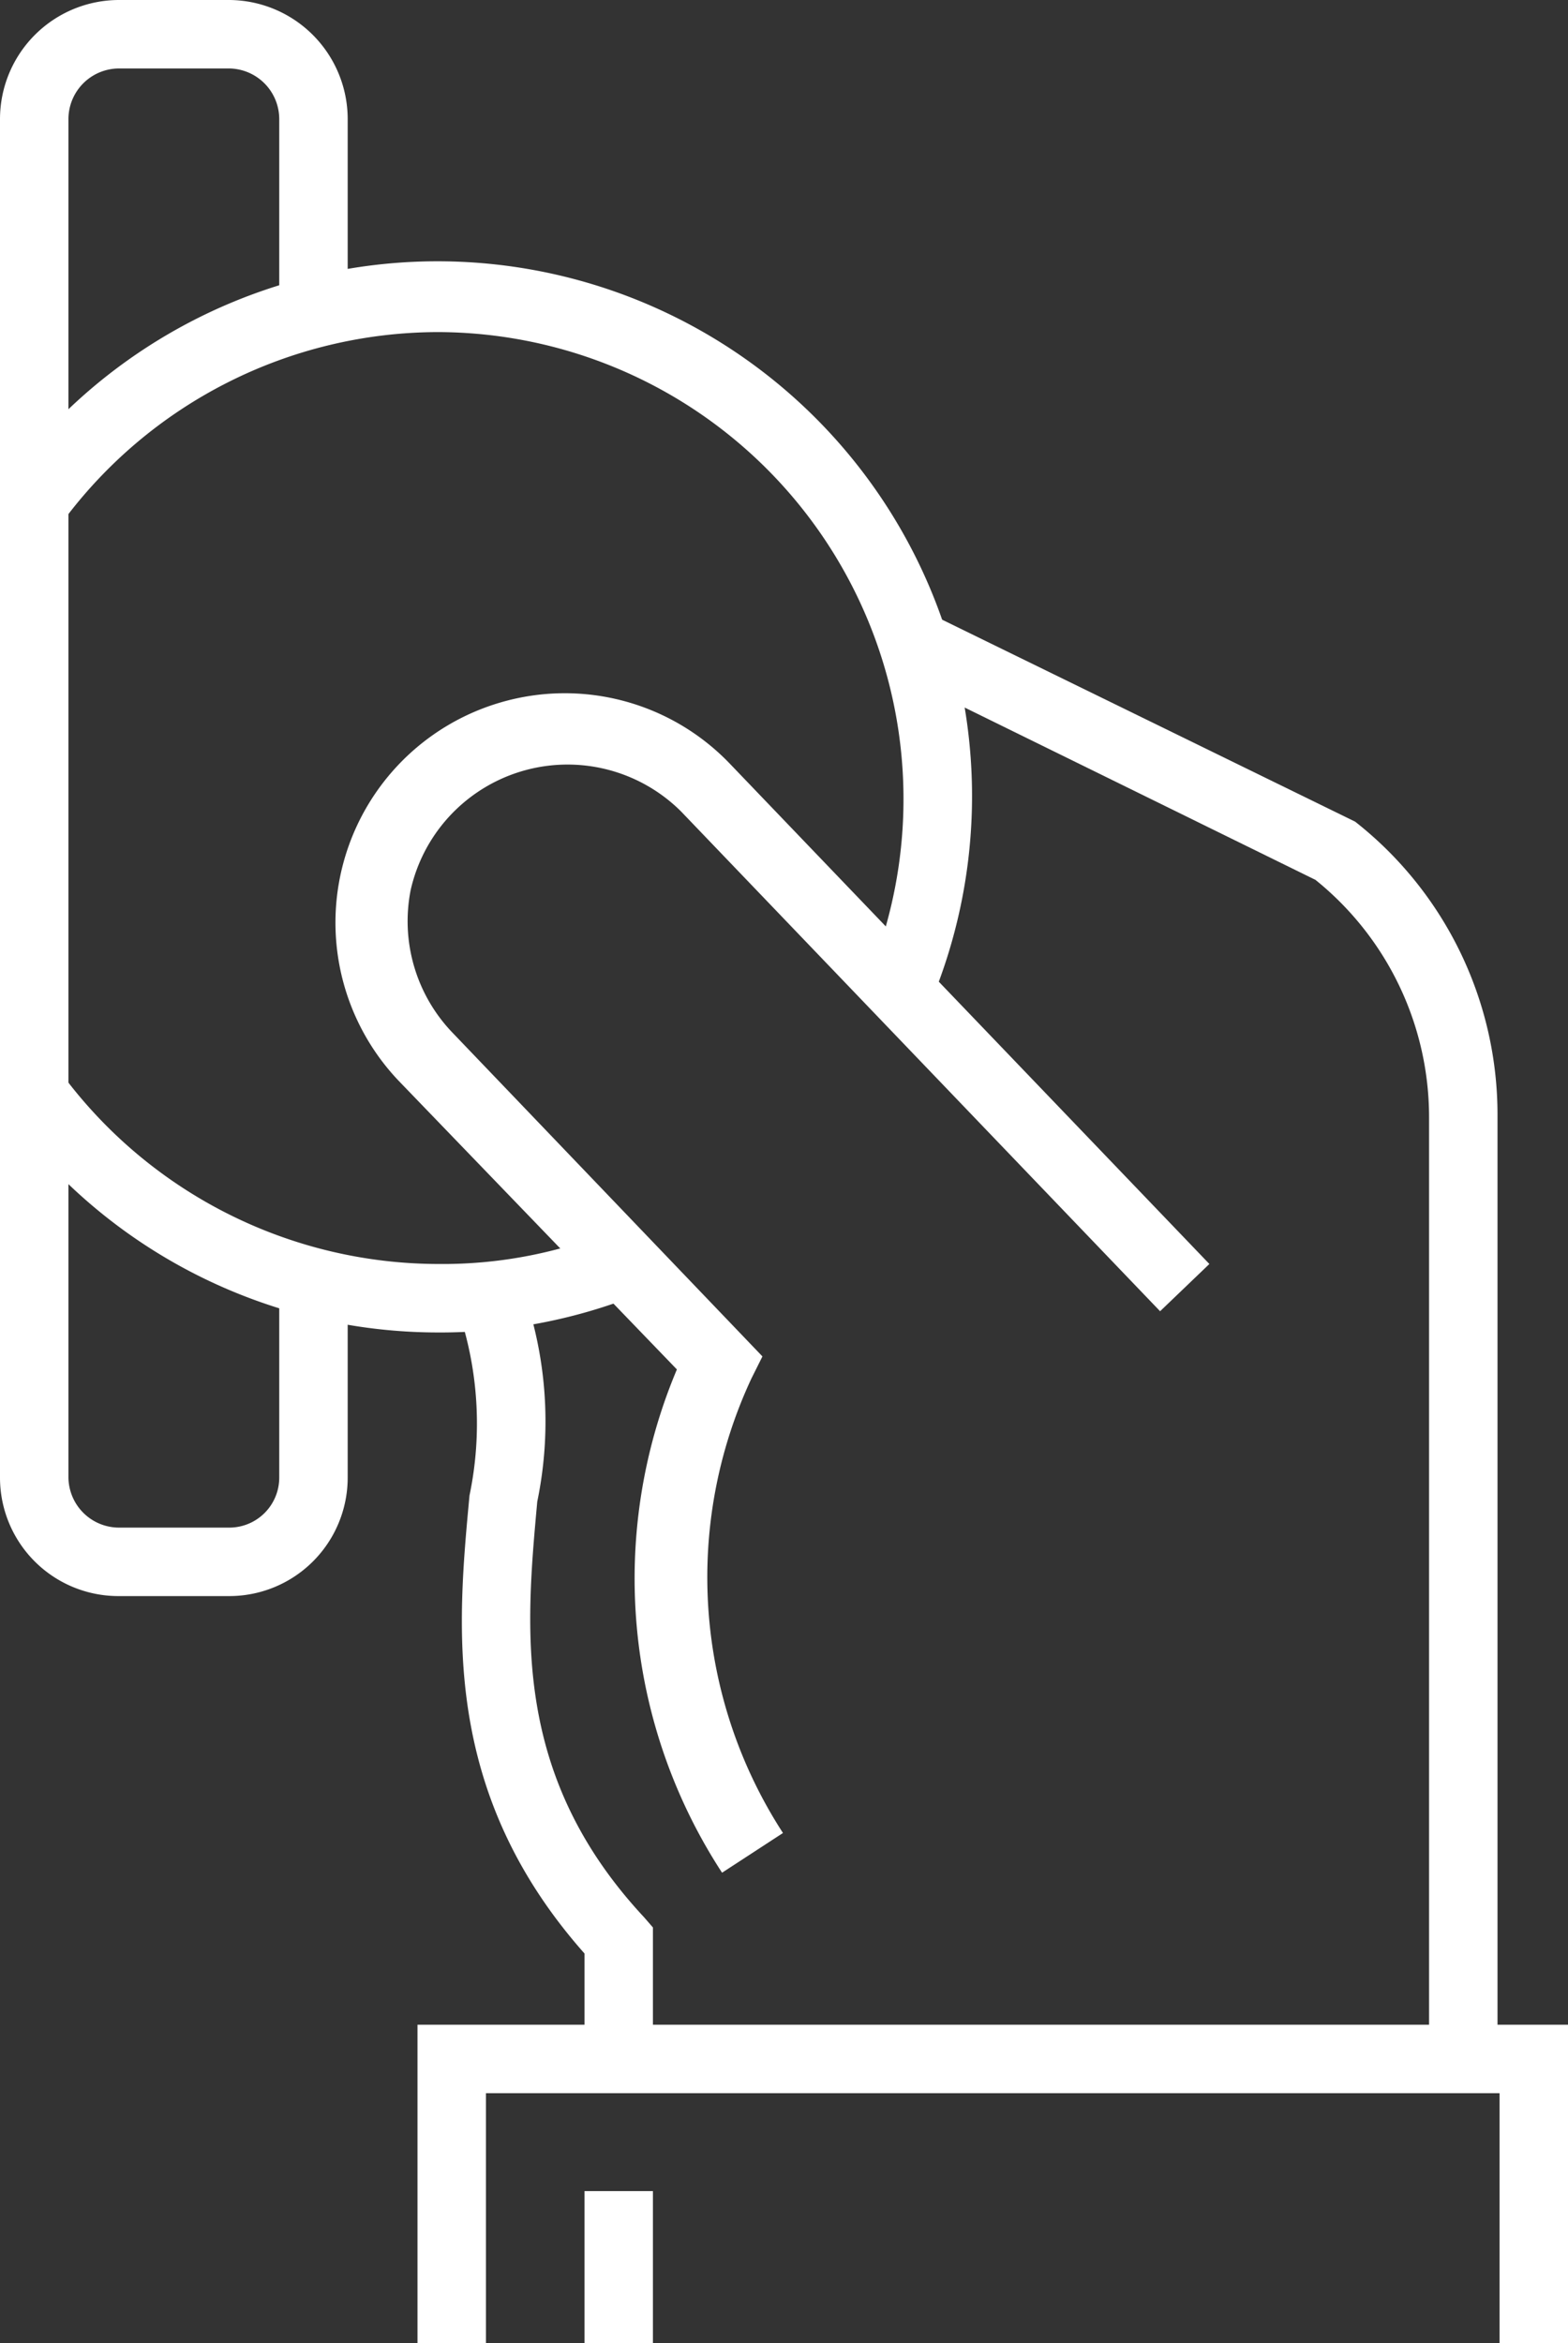
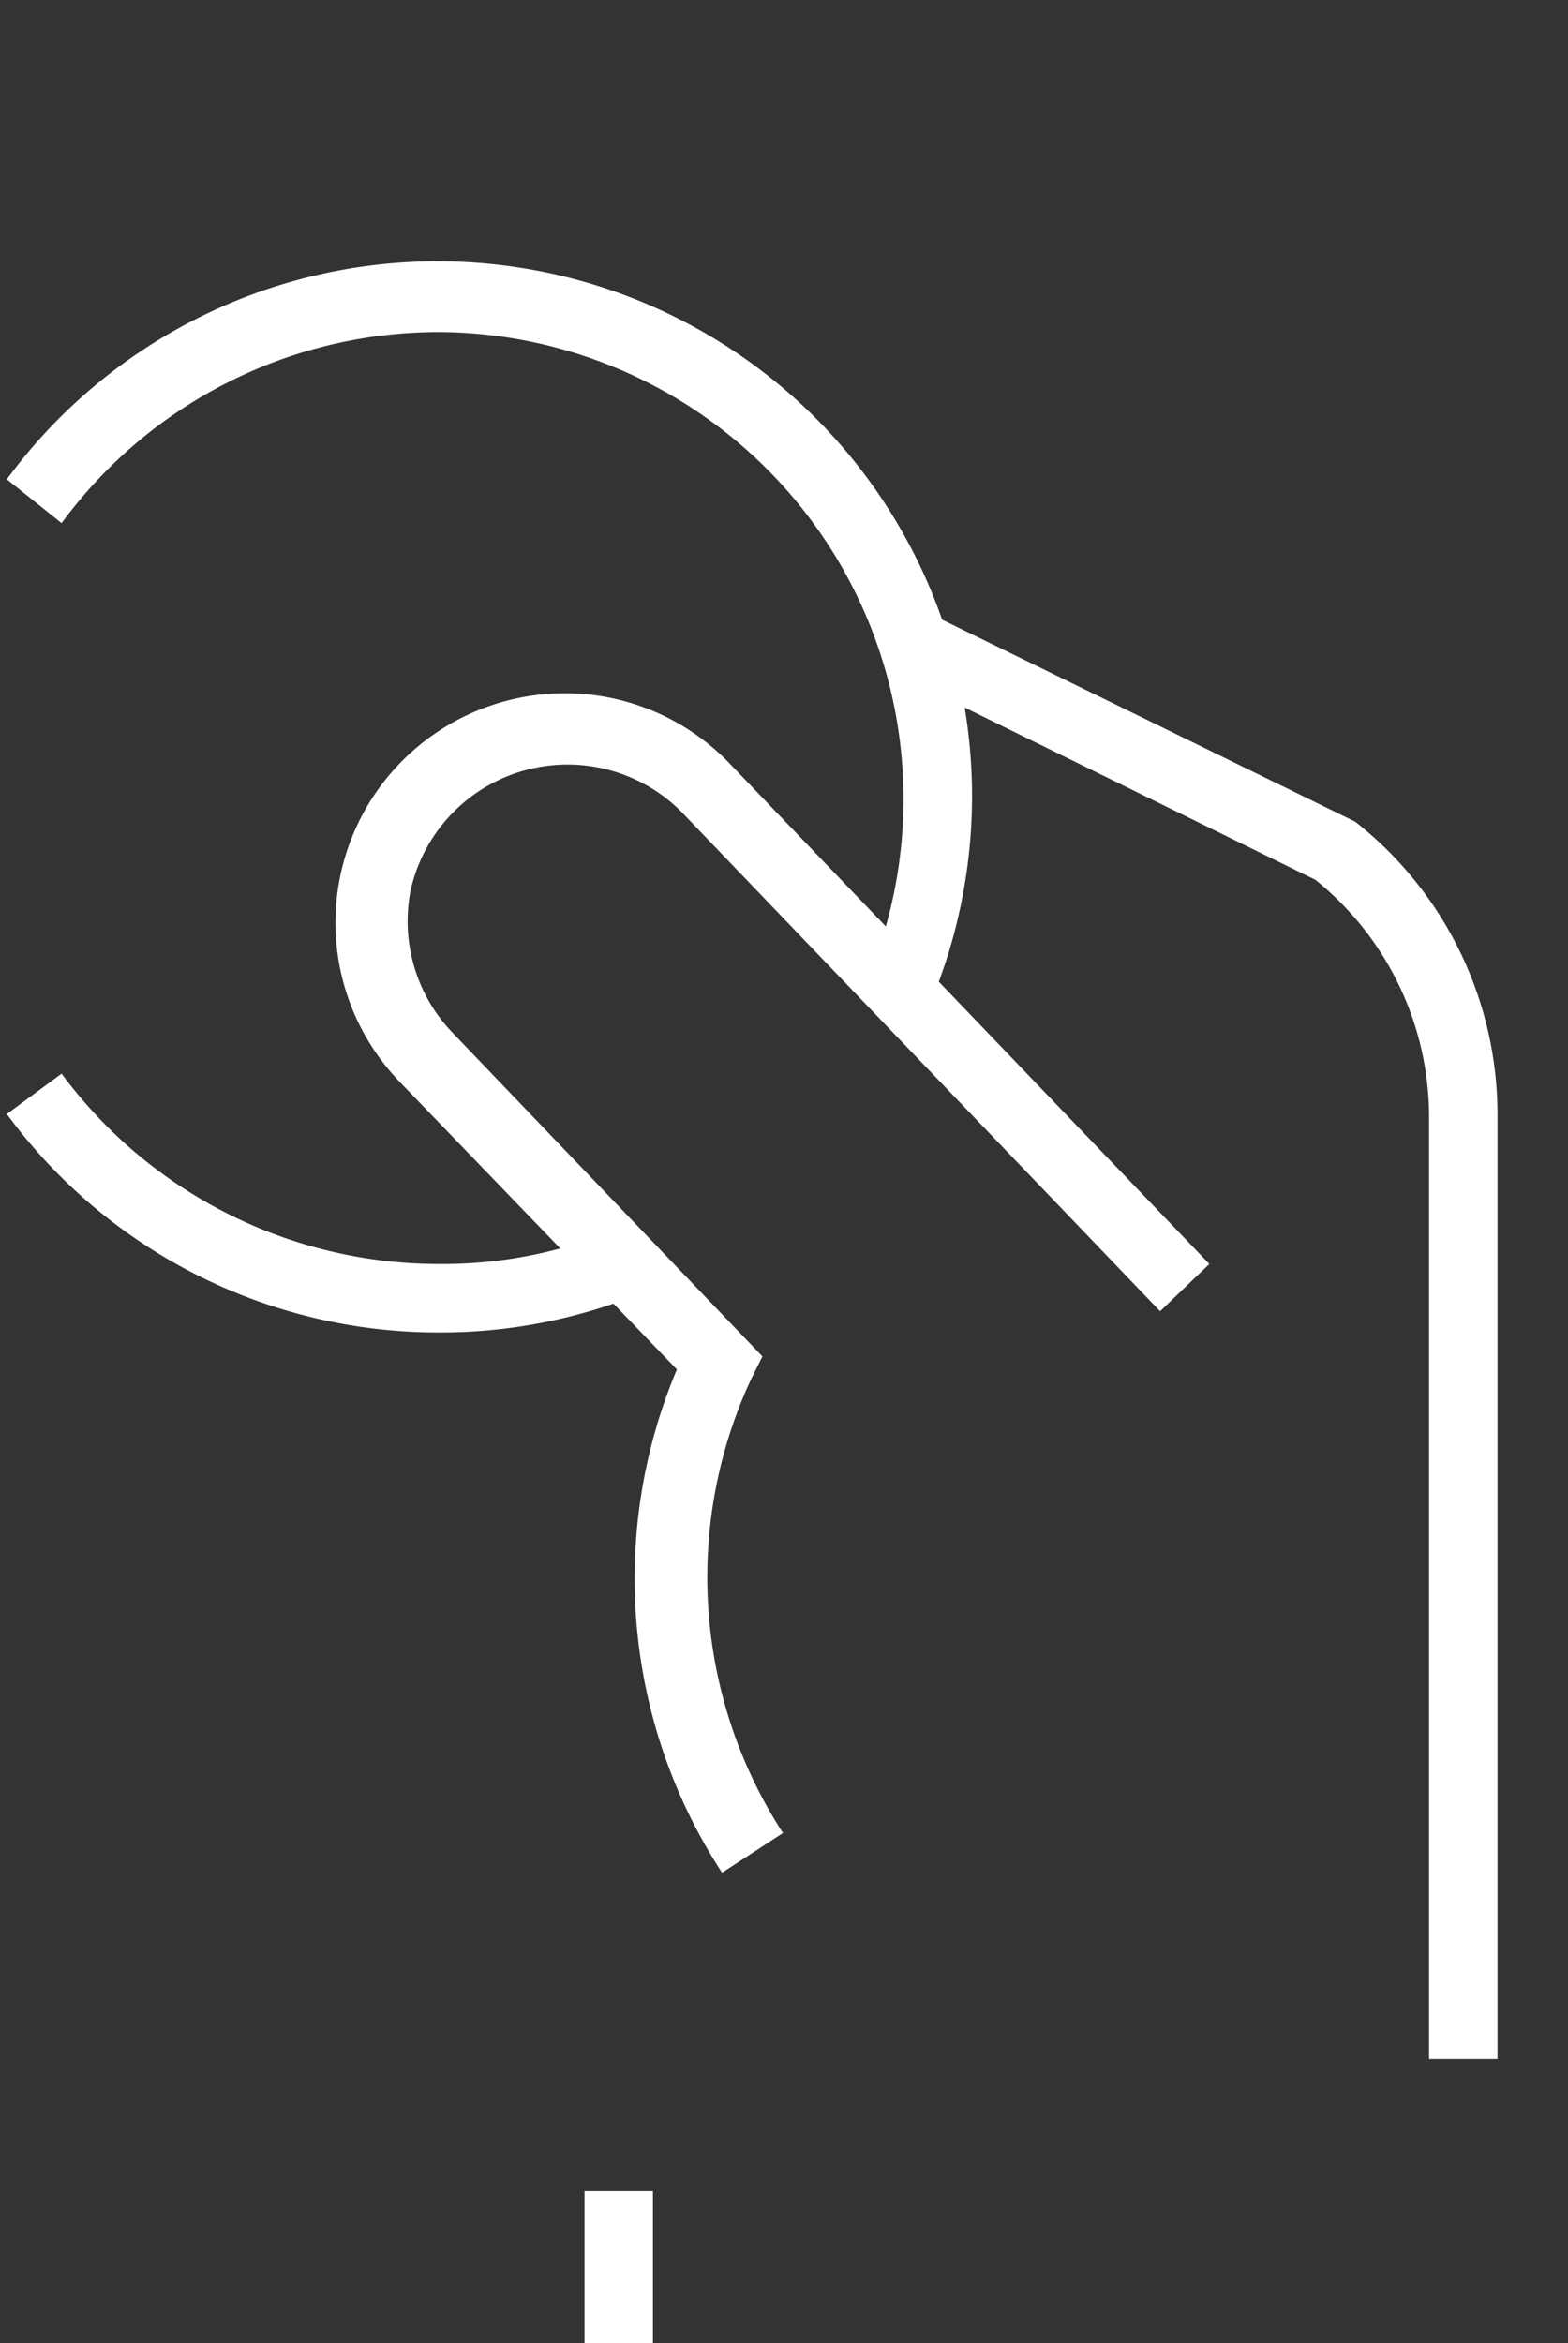
<svg xmlns="http://www.w3.org/2000/svg" viewBox="0 0 22.91 34.22">
  <rect x="0" y="0" width="22.91" height="34.22" fill="#333333" stroke="none" />
  <defs>
    <style>.cls-1{fill:#fff;}</style>
  </defs>
  <title>coin2</title>
  <g id="Layer_2" data-name="Layer 2">
    <g id="Layer_1-2" data-name="Layer 1">
-       <path class="cls-1" d="M9.54,30.07h-1V28.53c-2.09-2.36-1.86-4.76-1.68-6.69a5.14,5.14,0,0,0-.16-2.69l.89-.45a5.77,5.77,0,0,1,.26,3.23c-.17,1.87-.37,4,1.56,6.07l.13.15Z" />
      <path class="cls-1" d="M21.88,30.07h-1V16.33a4.45,4.45,0,0,0-1.66-3.48l-6.11-3,.45-.9L19.8,12a5.44,5.44,0,0,1,2.08,4.29Z" />
      <path class="cls-1" d="M10.55,27.35A7.86,7.86,0,0,1,9.89,20L5.83,15.79a3.35,3.35,0,0,1,1.48-5.53,3.34,3.34,0,0,1,3.36.9l7,7.3-.72.69-7-7.3A2.35,2.35,0,0,0,6,13a2.35,2.35,0,0,0,.6,2.07l4.54,4.74-.16.32a6.86,6.86,0,0,0,.46,6.64Z" />
-       <polygon class="cls-1" points="22.91 34.22 21.91 34.22 21.91 30.57 7.1 30.57 7.1 34.22 6.1 34.22 6.1 29.57 22.91 29.57 22.91 34.22" />
      <rect class="cls-1" x="8.54" y="32" width="1" height="2.23" />
-       <path class="cls-1" d="M3.35,23.31H1.74A1.73,1.73,0,0,1,0,21.58V1.74A1.74,1.74,0,0,1,1.74,0H3.35A1.74,1.74,0,0,1,5.08,1.74V4.58h-1V1.74A.74.74,0,0,0,3.35,1H1.74A.74.74,0,0,0,1,1.74V21.58a.74.74,0,0,0,.74.73H3.35a.73.73,0,0,0,.73-.73V18.74h1v2.84A1.73,1.73,0,0,1,3.35,23.31Z" />
      <path class="cls-1" d="M13.61,14.65l-.92-.39A6.82,6.82,0,0,0,6.4,4.85,6.84,6.84,0,0,0,.9,7.64L.1,7a7.81,7.81,0,0,1,13.51,7.61Z" />
      <path class="cls-1" d="M6.4,19.46A7.82,7.82,0,0,1,.1,16.27l.8-.59a6.86,6.86,0,0,0,5.5,2.78A6.6,6.6,0,0,0,8.89,18l.37.93A7.77,7.77,0,0,1,6.4,19.46Z" />
    </g>
  </g>
</svg>